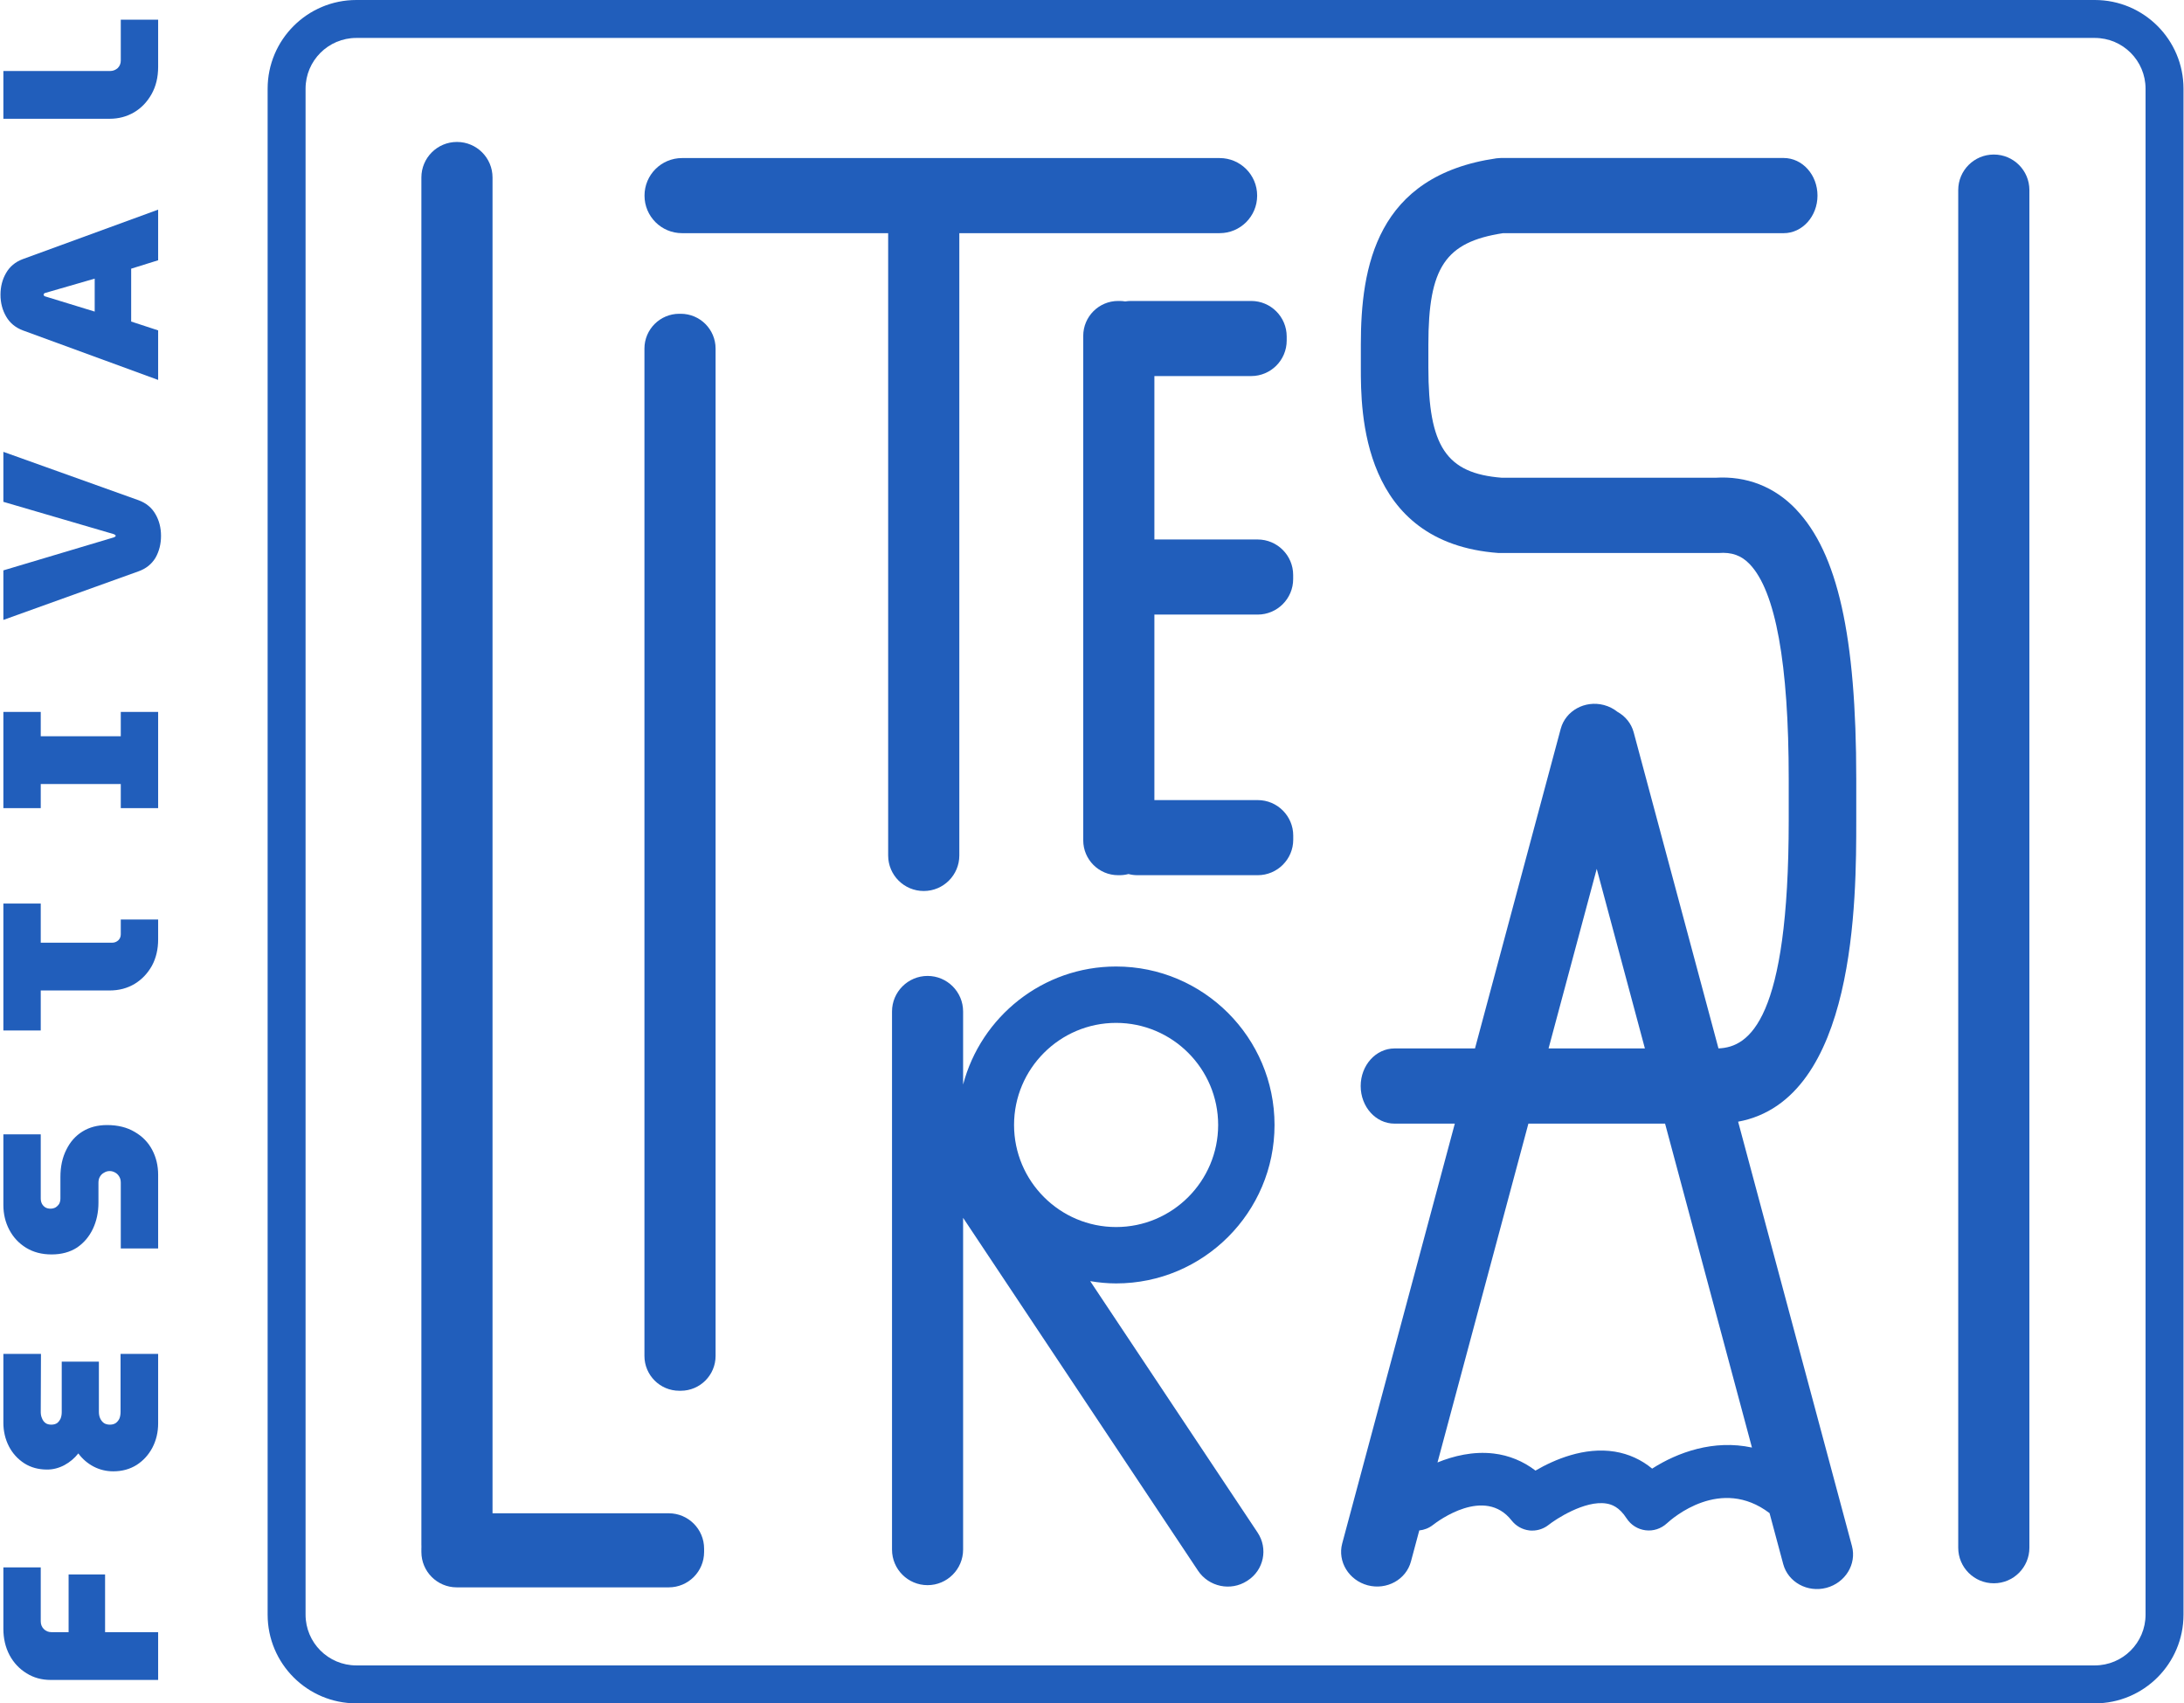
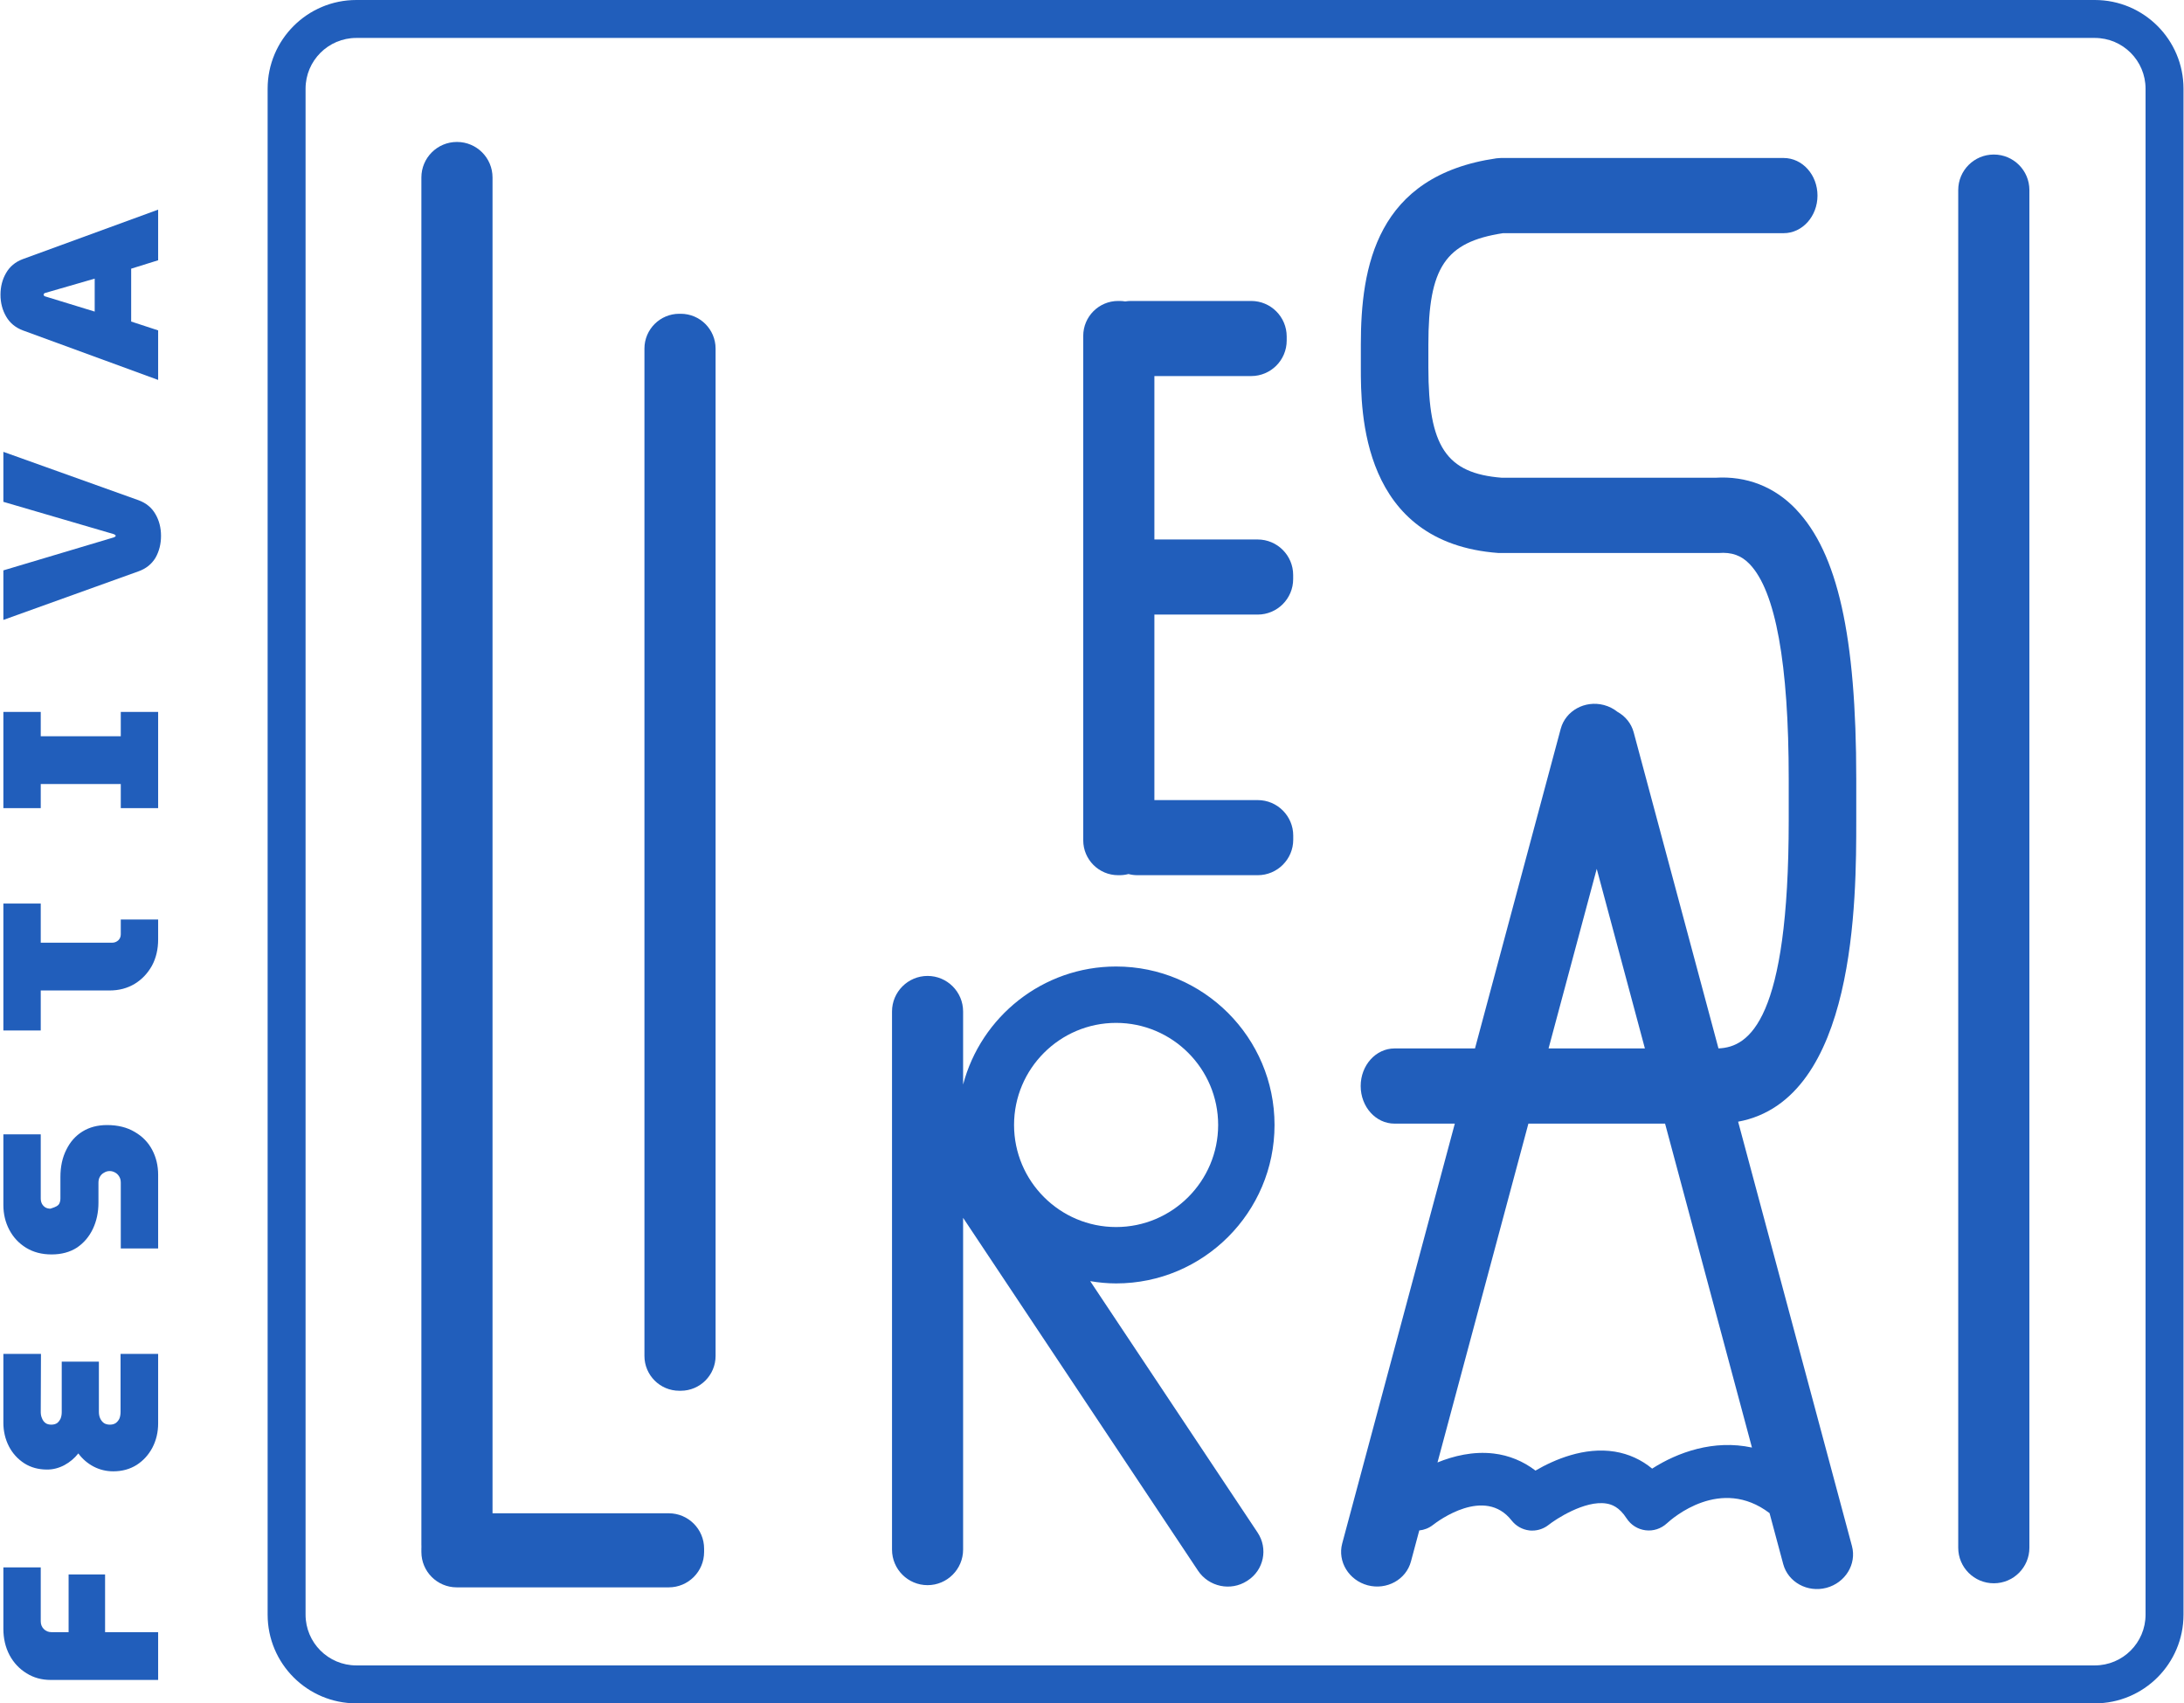
<svg xmlns="http://www.w3.org/2000/svg" width="168" height="131" viewBox="0 0 168 131" fill="none">
  <path d="M52.366 106.959H52.251C50.772 106.959 49.572 105.76 49.572 104.28V26.811C49.572 25.331 50.772 24.132 52.251 24.132H52.366C53.846 24.132 55.045 25.331 55.045 26.811V104.28C55.045 105.76 53.846 106.959 52.366 106.959Z" fill="#215EBB" />
  <path fill-rule="evenodd" clip-rule="evenodd" d="M124.422 54.747C124.124 54.508 123.771 54.326 123.376 54.221C121.918 53.84 120.43 54.656 120.055 56.053L113.461 80.633H107.269C105.835 80.633 104.668 81.927 104.668 83.523C104.668 85.12 105.829 86.415 107.269 86.415H111.909L103.248 118.699C102.873 120.096 103.756 121.535 105.213 121.922C106.671 122.303 108.159 121.487 108.534 120.09L109.175 117.701C109.544 117.665 109.908 117.528 110.221 117.284C110.62 116.969 114.213 114.296 116.281 116.939C116.614 117.362 117.104 117.64 117.642 117.701C117.719 117.713 117.789 117.713 117.866 117.713C118.325 117.713 118.773 117.556 119.136 117.265C119.65 116.854 121.906 115.366 123.563 115.632C123.956 115.693 124.549 115.88 125.129 116.782C125.456 117.284 125.988 117.616 126.581 117.689C127.174 117.767 127.772 117.568 128.214 117.163C128.653 116.757 132.364 113.515 136.119 116.37L137.171 120.29C137.546 121.681 139.034 122.497 140.491 122.116C141.949 121.729 142.832 120.29 142.457 118.899L133.702 86.266C142.789 84.584 142.789 69.117 142.789 63.087V59.906C142.789 48.911 141.355 42.512 138.144 39.161H138.15C136.487 37.425 134.346 36.591 131.951 36.742H115.53C111.248 36.41 109.875 34.335 109.875 28.275V26.491C109.875 20.57 111.17 18.616 115.615 17.933H137.206C138.64 17.933 139.807 16.639 139.807 15.042C139.807 13.445 138.646 12.151 137.206 12.151H115.446L115.113 12.175C105.866 13.512 104.68 20.533 104.68 26.497V28.281C104.68 31.613 104.68 41.762 115.276 42.53H132.199C133.215 42.451 133.953 42.718 134.594 43.389C136.583 45.469 137.594 51.028 137.594 59.912V63.093C137.594 78.451 134.563 80.541 132.19 80.629L125.668 56.32C125.481 55.628 125.019 55.078 124.422 54.747ZM134.766 111.327L128.083 86.415H117.569L110.577 112.473C111.805 111.973 113.316 111.599 114.896 111.786C116.076 111.925 117.164 112.373 118.114 113.098C119.565 112.252 121.87 111.26 124.216 111.641C125.287 111.816 126.254 112.258 127.089 112.947C129.051 111.689 131.83 110.693 134.766 111.327ZM126.531 80.633L122.826 66.82L119.12 80.633H126.531Z" fill="#215EBB" />
  <path d="M32.418 118.943C32.415 118.89 32.414 118.837 32.414 118.783V13.651C32.414 12.141 33.638 10.917 35.148 10.917H35.154C36.663 10.917 37.887 12.141 37.887 13.651V116.382H51.441C52.944 116.382 54.162 117.601 54.162 119.104V119.358C54.162 120.861 52.944 122.079 51.441 122.079H35.135C33.632 122.079 32.414 120.861 32.414 119.358V119.104C32.414 119.05 32.415 118.996 32.418 118.943Z" fill="#215EBB" />
-   <path d="M71.054 68.524H71.06C72.57 68.524 73.794 67.3 73.794 65.79V17.932H93.819C95.413 17.932 96.704 16.641 96.704 15.047V15.041C96.704 13.448 95.413 12.156 93.819 12.156H52.463C50.87 12.156 49.578 13.448 49.578 15.041V15.047C49.578 16.641 50.87 17.932 52.463 17.932H68.32V65.79C68.32 67.3 69.544 68.524 71.054 68.524Z" fill="#215EBB" />
  <path d="M86.011 67.309H86.114C86.353 67.309 86.585 67.278 86.806 67.219C87.029 67.278 87.263 67.309 87.505 67.309H96.746C98.256 67.309 99.48 66.085 99.48 64.575V64.267C99.48 62.757 98.256 61.533 96.746 61.533H88.799V47.266H96.74C98.25 47.266 99.474 46.042 99.474 44.532V44.223C99.474 42.714 98.25 41.49 96.74 41.49H88.799V28.922H96.244C97.754 28.922 98.977 27.698 98.977 26.189V25.88C98.977 24.37 97.754 23.146 96.244 23.146H87.002C86.851 23.146 86.702 23.159 86.557 23.183C86.413 23.159 86.265 23.146 86.114 23.146H86.011C84.528 23.146 83.326 24.349 83.326 25.831V64.624C83.326 66.107 84.528 67.309 86.011 67.309Z" fill="#215EBB" />
  <path fill-rule="evenodd" clip-rule="evenodd" d="M83.864 98.529C84.511 98.638 85.177 98.704 85.854 98.704C92.573 98.704 98.041 93.237 98.041 86.517C98.041 79.798 92.573 74.331 85.854 74.331C80.211 74.331 75.463 78.189 74.085 83.409V77.79C74.085 76.278 72.857 75.056 71.351 75.056C69.845 75.056 68.617 76.284 68.617 77.79V119.177C68.617 120.689 69.845 121.91 71.351 121.91C72.857 121.91 74.085 120.682 74.085 119.177V93.66L92.156 120.797C92.985 122.037 94.666 122.394 95.918 121.59L95.966 121.559C97.218 120.755 97.563 119.098 96.734 117.858L83.858 98.523L83.864 98.529ZM85.854 78.667C90.184 78.667 93.704 82.193 93.704 86.517C93.704 90.842 90.184 94.368 85.854 94.368C81.524 94.368 78.004 90.842 78.004 86.517C78.004 82.193 81.524 78.667 85.854 78.667Z" fill="#215EBB" />
  <path d="M153.367 121.765H153.373C154.883 121.765 156.107 120.541 156.107 119.031V14.618C156.107 13.108 154.883 11.885 153.373 11.885H153.367C151.857 11.885 150.633 13.108 150.633 14.618V119.031C150.633 120.541 151.857 121.765 153.367 121.765Z" fill="#215EBB" />
  <path fill-rule="evenodd" clip-rule="evenodd" d="M27.41 0C23.642 0 20.587 3.055 20.587 6.823V124.177C20.587 127.945 23.642 131 27.41 131H161.139C164.907 131 167.962 127.945 167.962 124.177V6.823C167.962 3.055 164.907 0 161.139 0H27.41ZM161.139 2.918H27.41C25.253 2.918 23.505 4.666 23.505 6.823V124.177C23.505 126.334 25.253 128.082 27.41 128.082H161.139C163.295 128.082 165.043 126.334 165.043 124.177V6.823C165.043 4.666 163.295 2.918 161.139 2.918Z" fill="#215EBB" />
  <path d="M12.165 129.199H3.899C3.207 129.199 2.589 129.029 2.045 128.689C1.49 128.349 1.053 127.884 0.736 127.294C0.418 126.693 0.259 126.013 0.259 125.253L0.259 120.542H3.134V124.692C3.134 124.93 3.213 125.129 3.372 125.287C3.531 125.446 3.729 125.525 3.967 125.525H5.277V121.086H8.083V125.525H12.165V129.199Z" fill="#215EBB" />
  <path d="M12.165 109.464C12.165 110.145 12.018 110.768 11.723 111.335C11.428 111.891 11.025 112.333 10.515 112.662C9.994 112.991 9.393 113.155 8.712 113.155C8.179 113.155 7.681 113.036 7.216 112.798C6.739 112.549 6.343 112.208 6.025 111.778C5.73 112.152 5.373 112.452 4.954 112.679C4.523 112.906 4.08 113.019 3.627 113.019C2.958 113.019 2.374 112.86 1.875 112.543C1.365 112.214 0.968 111.778 0.685 111.233C0.401 110.678 0.259 110.071 0.259 109.413L0.259 104.124H3.151L3.134 108.597C3.134 108.778 3.168 108.943 3.236 109.09C3.292 109.238 3.383 109.357 3.508 109.447C3.621 109.527 3.769 109.566 3.95 109.566C4.12 109.566 4.268 109.527 4.392 109.447C4.506 109.357 4.596 109.238 4.664 109.09C4.721 108.943 4.749 108.778 4.749 108.597L4.749 104.719H7.607V108.58C7.607 108.773 7.641 108.943 7.709 109.09C7.777 109.238 7.873 109.357 7.998 109.447C8.123 109.527 8.276 109.566 8.457 109.566C8.627 109.566 8.775 109.527 8.899 109.447C9.024 109.357 9.121 109.238 9.189 109.09C9.245 108.943 9.274 108.773 9.274 108.58V104.124H12.165V109.464Z" fill="#215EBB" />
-   <path d="M12.165 96.016H9.291L9.291 90.965C9.291 90.772 9.251 90.613 9.172 90.488C9.092 90.352 8.99 90.25 8.865 90.182C8.729 90.103 8.588 90.063 8.44 90.063C8.281 90.063 8.14 90.103 8.015 90.182C7.879 90.25 7.771 90.352 7.692 90.488C7.612 90.613 7.573 90.772 7.573 90.965V92.495C7.573 93.232 7.431 93.901 7.148 94.502C6.864 95.103 6.456 95.585 5.923 95.948C5.379 96.299 4.727 96.475 3.967 96.475C3.219 96.475 2.567 96.305 2.011 95.965C1.456 95.625 1.025 95.166 0.719 94.587C0.412 94.009 0.259 93.368 0.259 92.665L0.259 87.24H3.134L3.134 92.172C3.134 92.331 3.168 92.473 3.236 92.597C3.304 92.711 3.394 92.802 3.508 92.87C3.621 92.926 3.746 92.955 3.882 92.955C4.018 92.955 4.143 92.926 4.256 92.87C4.37 92.802 4.466 92.711 4.545 92.597C4.613 92.473 4.647 92.331 4.647 92.172V90.522C4.647 89.717 4.8 89.014 5.107 88.413C5.401 87.812 5.815 87.347 6.348 87.019C6.881 86.69 7.51 86.525 8.236 86.525C9.064 86.525 9.773 86.701 10.362 87.053C10.952 87.393 11.4 87.852 11.706 88.43C12.012 89.009 12.165 89.649 12.165 90.352L12.165 96.016Z" fill="#215EBB" />
+   <path d="M12.165 96.016H9.291L9.291 90.965C9.291 90.772 9.251 90.613 9.172 90.488C9.092 90.352 8.99 90.25 8.865 90.182C8.729 90.103 8.588 90.063 8.44 90.063C8.281 90.063 8.14 90.103 8.015 90.182C7.879 90.25 7.771 90.352 7.692 90.488C7.612 90.613 7.573 90.772 7.573 90.965V92.495C7.573 93.232 7.431 93.901 7.148 94.502C6.864 95.103 6.456 95.585 5.923 95.948C5.379 96.299 4.727 96.475 3.967 96.475C3.219 96.475 2.567 96.305 2.011 95.965C1.456 95.625 1.025 95.166 0.719 94.587C0.412 94.009 0.259 93.368 0.259 92.665L0.259 87.24H3.134L3.134 92.172C3.134 92.331 3.168 92.473 3.236 92.597C3.304 92.711 3.394 92.802 3.508 92.87C3.621 92.926 3.746 92.955 3.882 92.955C4.37 92.802 4.466 92.711 4.545 92.597C4.613 92.473 4.647 92.331 4.647 92.172V90.522C4.647 89.717 4.8 89.014 5.107 88.413C5.401 87.812 5.815 87.347 6.348 87.019C6.881 86.69 7.51 86.525 8.236 86.525C9.064 86.525 9.773 86.701 10.362 87.053C10.952 87.393 11.4 87.852 11.706 88.43C12.012 89.009 12.165 89.649 12.165 90.352L12.165 96.016Z" fill="#215EBB" />
  <path d="M12.165 72.245C12.165 73.005 12.006 73.68 11.689 74.269C11.36 74.859 10.918 75.324 10.362 75.664C9.795 76.004 9.155 76.174 8.44 76.174H3.134L3.134 79.253H0.259L0.259 69.49H3.134V72.501H8.627C8.809 72.501 8.967 72.438 9.104 72.314C9.228 72.189 9.291 72.036 9.291 71.854V70.715H12.165V72.245Z" fill="#215EBB" />
  <path d="M12.165 62.151H9.291V60.297H3.134V62.151H0.259L0.259 54.752H3.134V56.623H9.291V54.752H12.165V62.151Z" fill="#215EBB" />
  <path d="M12.386 41.213C12.386 41.837 12.244 42.398 11.961 42.897C11.666 43.384 11.235 43.73 10.668 43.934L0.259 47.676L0.259 43.866L8.746 41.332C8.78 41.309 8.814 41.292 8.848 41.281C8.882 41.258 8.899 41.236 8.899 41.213C8.899 41.179 8.882 41.151 8.848 41.128C8.814 41.105 8.78 41.088 8.746 41.077L0.259 38.594L0.259 34.75L10.668 38.475C11.247 38.69 11.677 39.047 11.961 39.546C12.244 40.034 12.386 40.589 12.386 41.213Z" fill="#215EBB" />
  <path fill-rule="evenodd" clip-rule="evenodd" d="M12.165 29.219L1.756 25.409C1.189 25.194 0.764 24.842 0.48 24.355C0.186 23.856 0.038 23.294 0.038 22.671C0.038 22.047 0.18 21.492 0.463 21.004C0.747 20.505 1.172 20.148 1.739 19.933L12.165 16.123V20.017L10.09 20.664V24.729L12.165 25.409L12.165 29.219ZM7.284 23.963V21.429L3.457 22.535C3.423 22.546 3.4 22.563 3.389 22.586C3.366 22.608 3.355 22.637 3.355 22.671C3.355 22.694 3.366 22.716 3.389 22.739C3.4 22.762 3.423 22.779 3.457 22.79L7.284 23.963Z" fill="#215EBB" />
-   <path d="M12.165 5.137C12.165 5.942 11.995 6.645 11.655 7.246C11.315 7.847 10.867 8.312 10.311 8.641C9.744 8.97 9.121 9.134 8.44 9.134H0.259L0.259 5.461H8.474C8.69 5.461 8.882 5.387 9.053 5.239C9.211 5.081 9.291 4.888 9.291 4.661V1.515H12.165V5.137Z" fill="#215EBB" />
</svg>